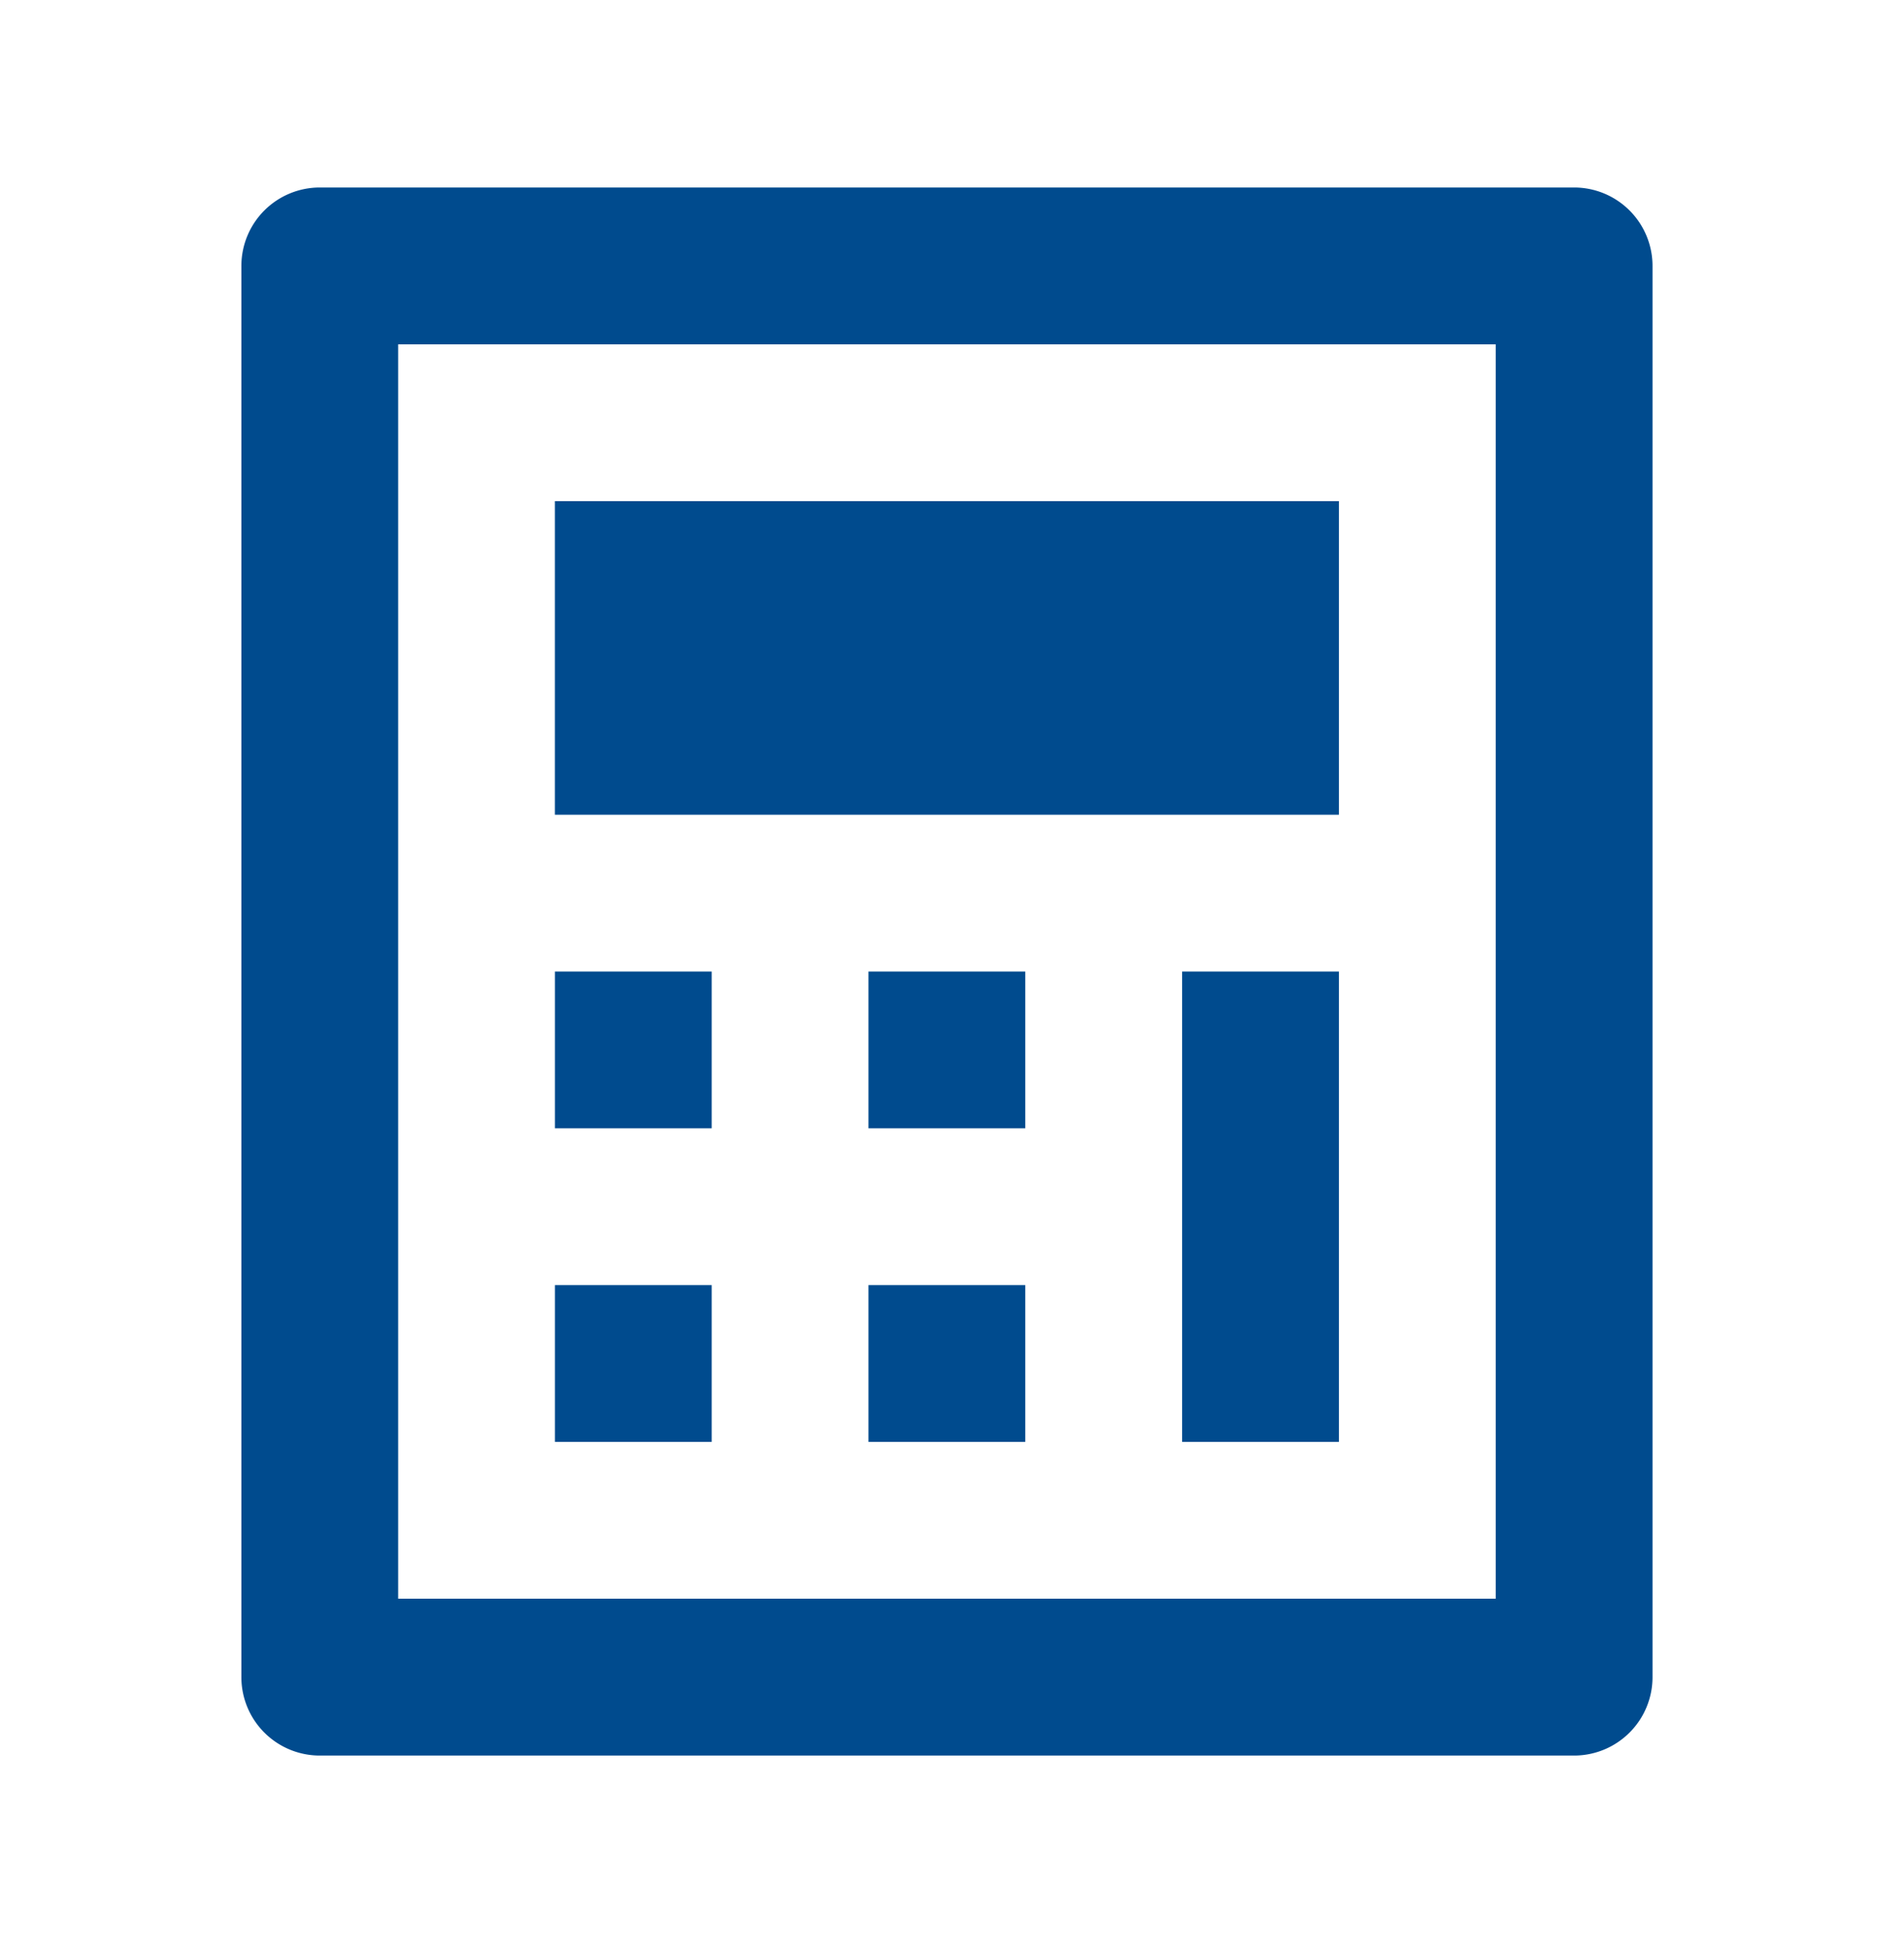
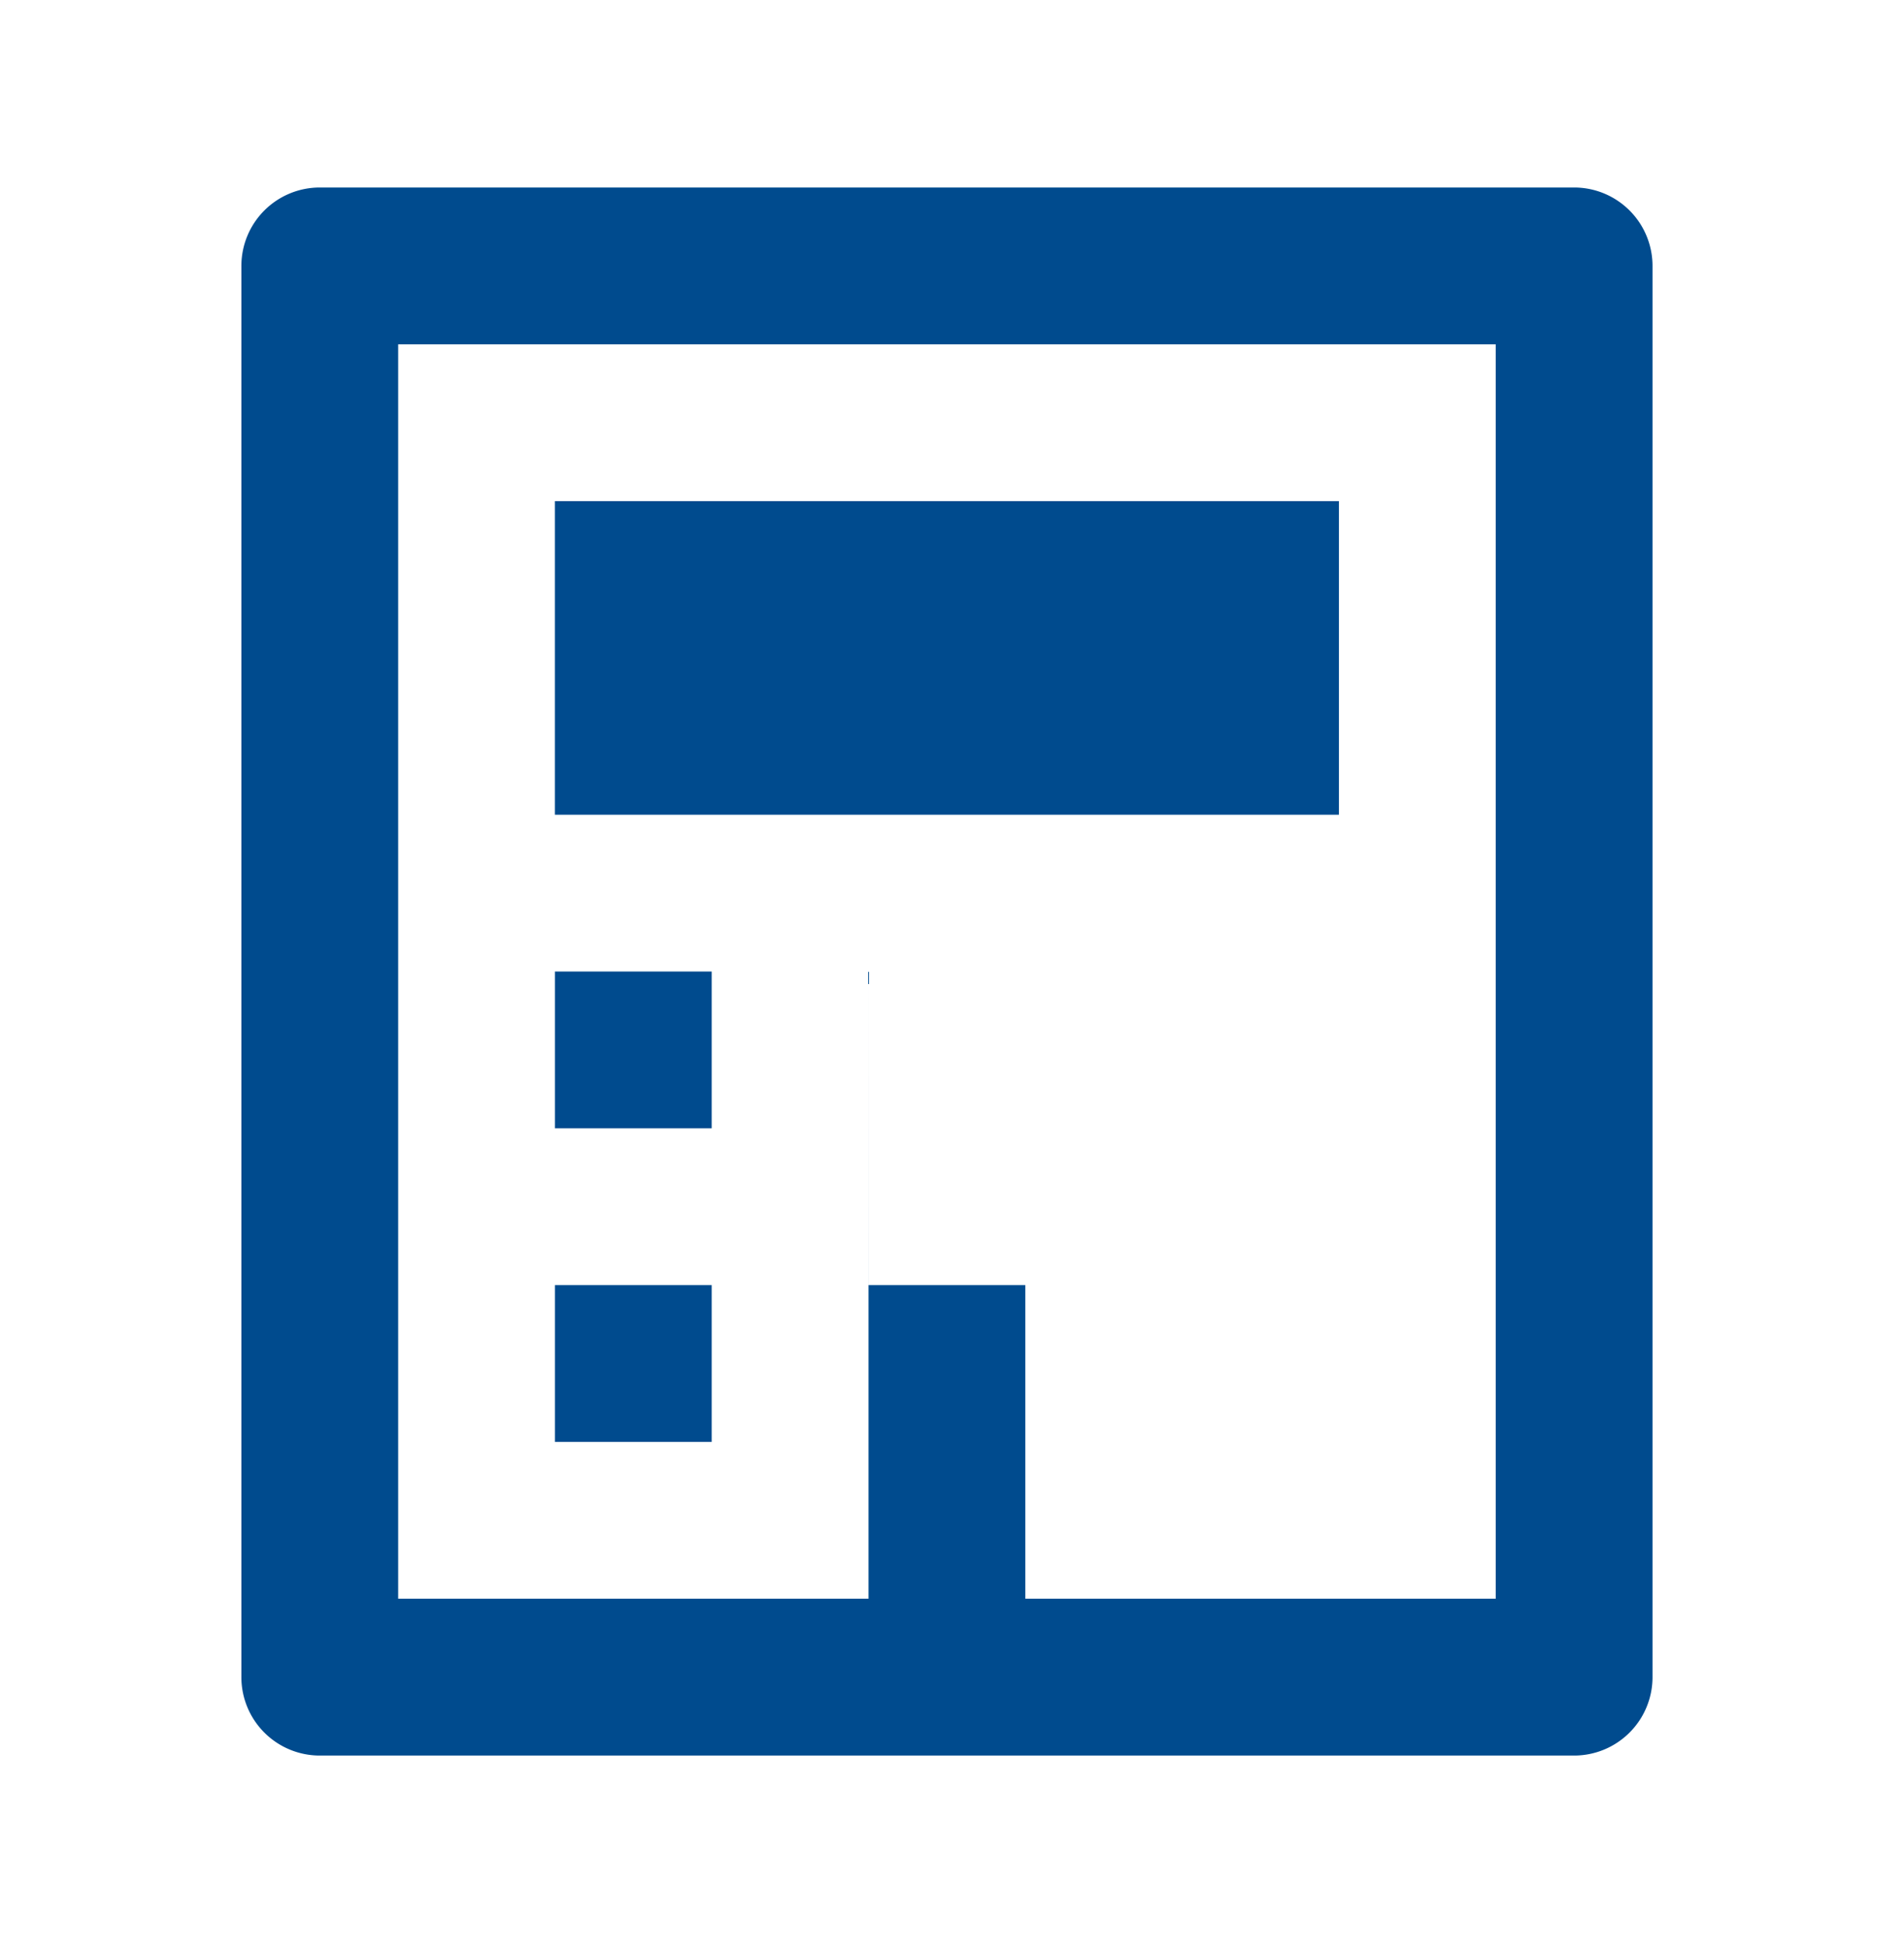
<svg xmlns="http://www.w3.org/2000/svg" width="49" height="50" fill="none">
-   <path d="M8.228 4.825H40.51a2.018 2.018 0 012.018 2.017v36.316a2.018 2.018 0 01-2.018 2.018H8.23a2.018 2.018 0 01-2.018-2.018V6.842a2.018 2.018 0 012.017-2.017zm2.018 4.035v32.28h28.246V8.86H10.246zm4.035 4.035h20.176v8.07H14.28v-8.07zm0 12.105h4.035v4.035h-4.035V25zm0 8.07h4.035v4.035h-4.035V33.07zm8.07-8.07h4.035v4.035h-4.035V25zm0 8.07h4.035v4.035h-4.035V33.07zm8.07-8.07h4.036v12.105h-4.035V25z" fill="#004B8E" />
+   <path d="M8.228 4.825H40.51a2.018 2.018 0 012.018 2.017v36.316a2.018 2.018 0 01-2.018 2.018H8.23a2.018 2.018 0 01-2.018-2.018V6.842a2.018 2.018 0 012.017-2.017zm2.018 4.035v32.28h28.246V8.86H10.246zm4.035 4.035h20.176v8.07H14.28v-8.07zm0 12.105h4.035v4.035h-4.035V25zm0 8.07h4.035v4.035h-4.035V33.07zh4.035v4.035h-4.035V25zm0 8.07h4.035v4.035h-4.035V33.07zm8.07-8.07h4.036v12.105h-4.035V25z" fill="#004B8E" />
</svg>